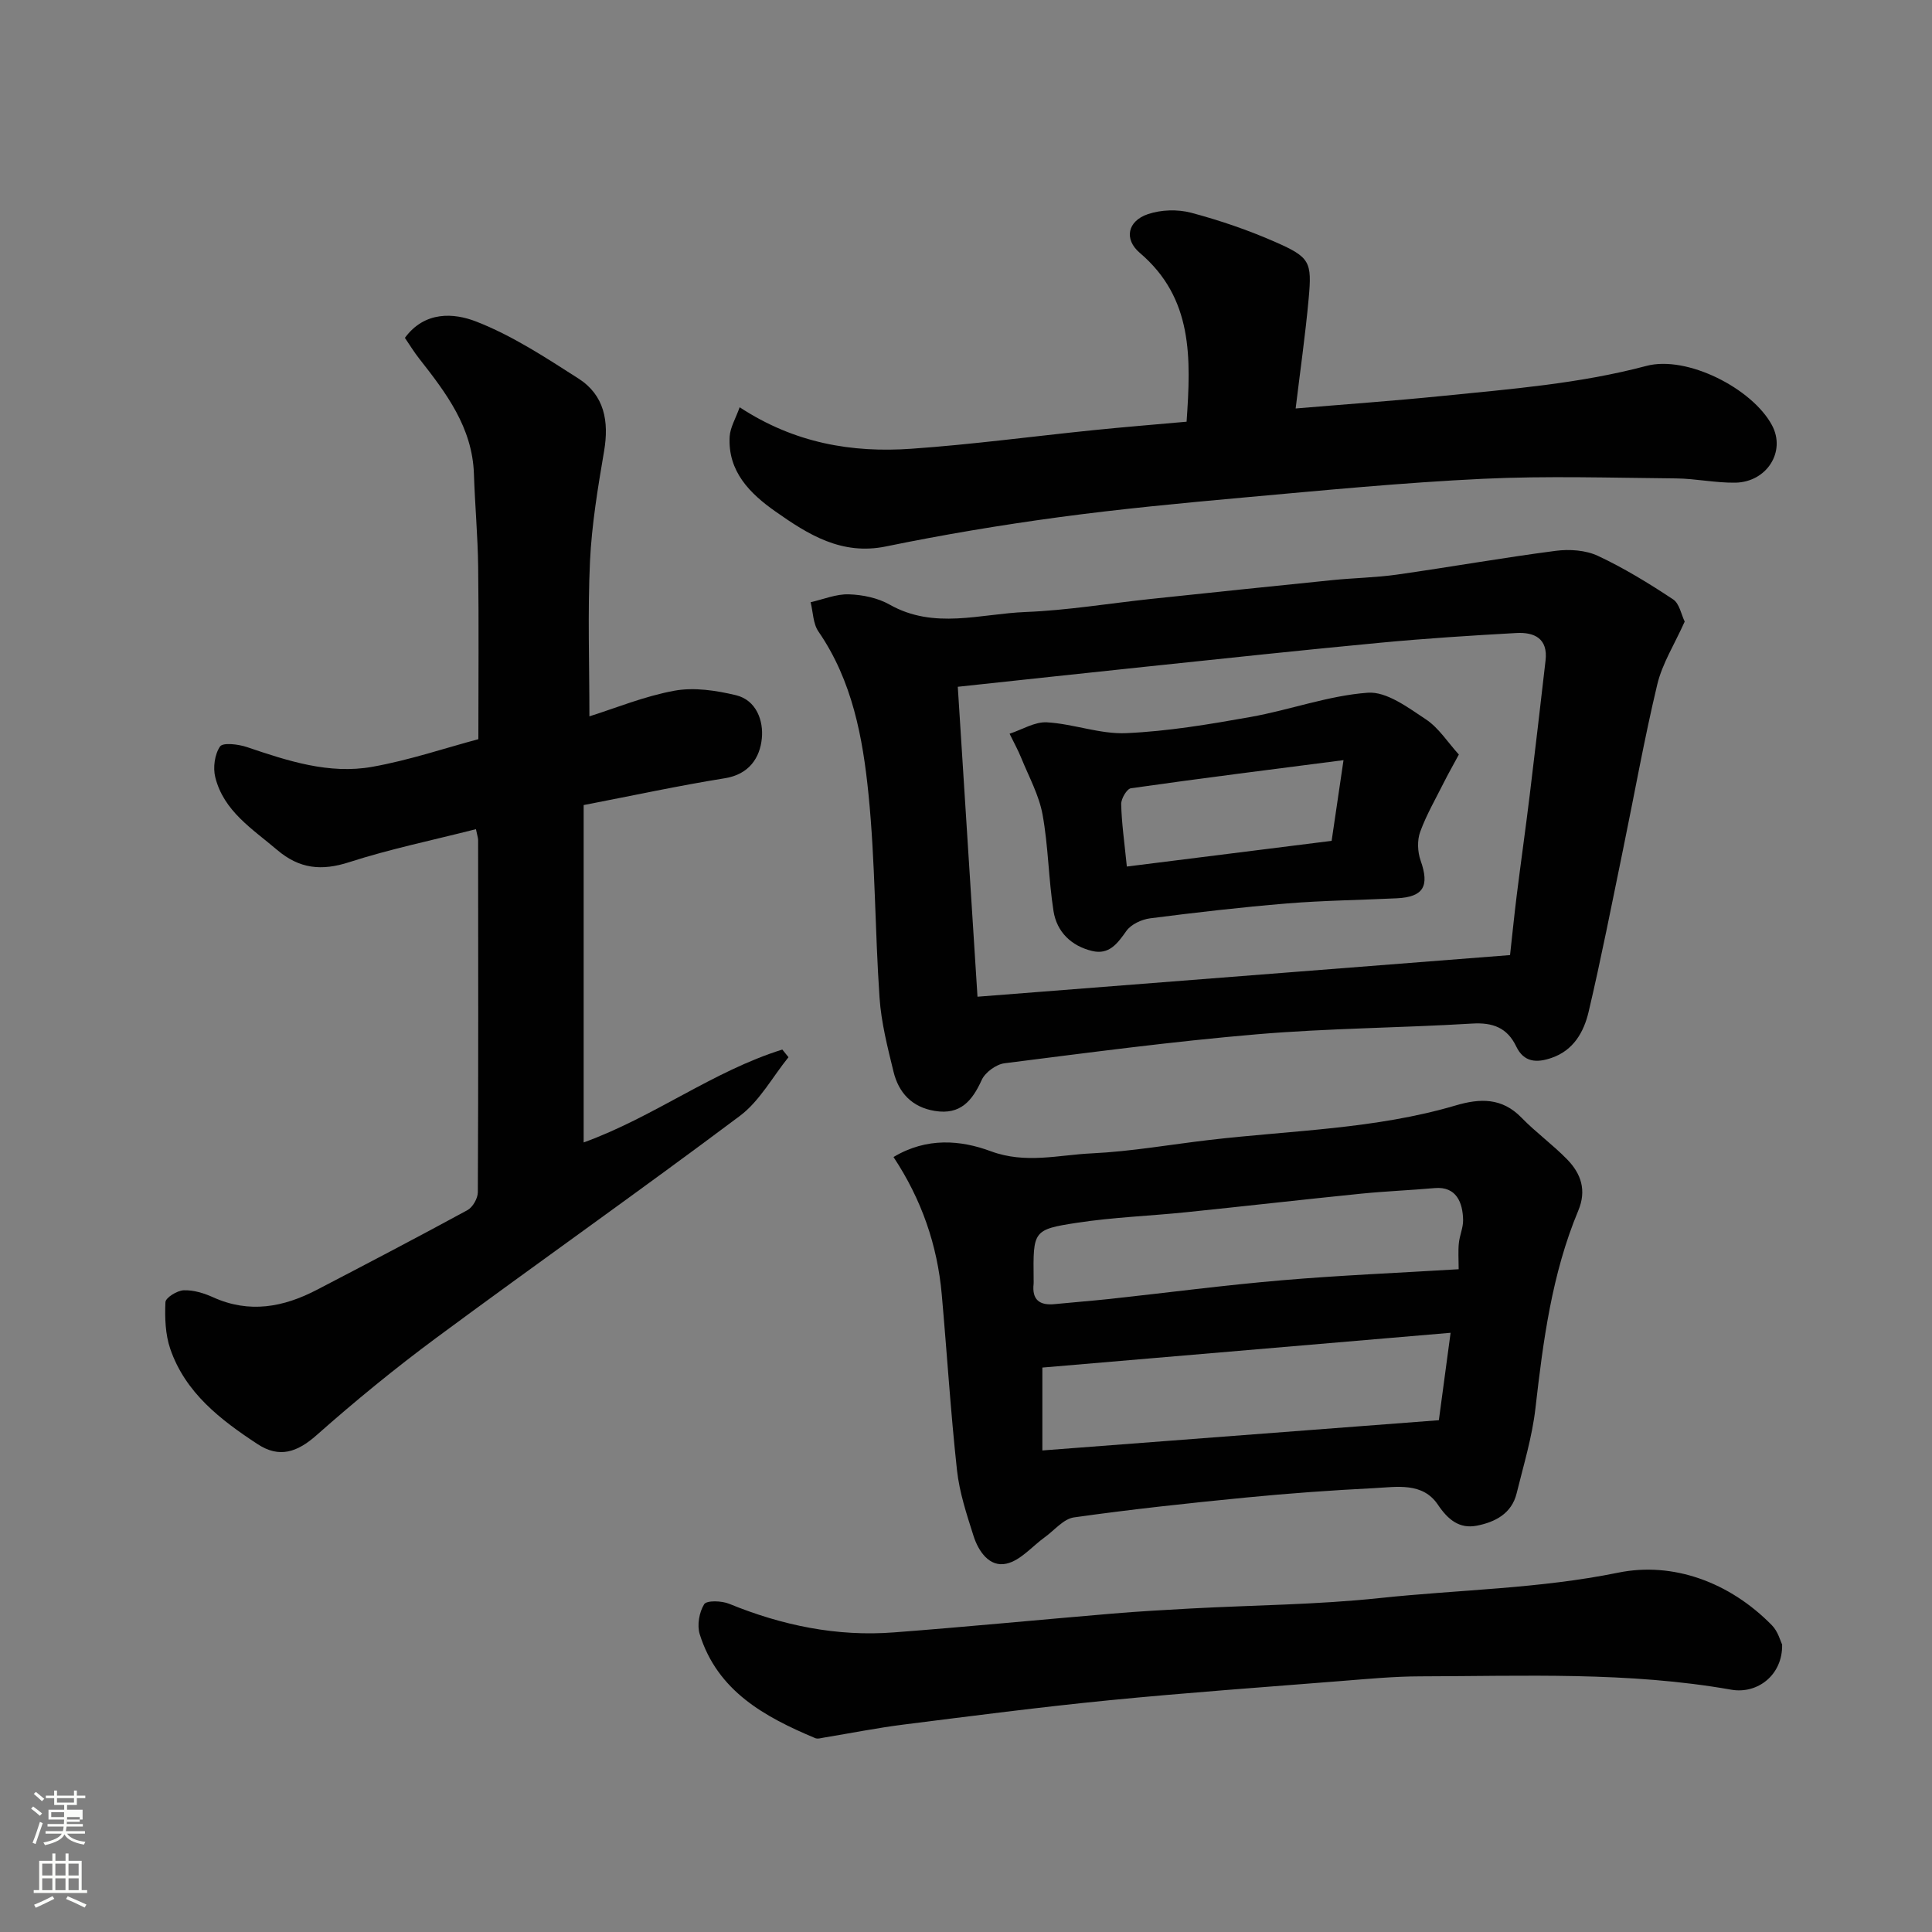
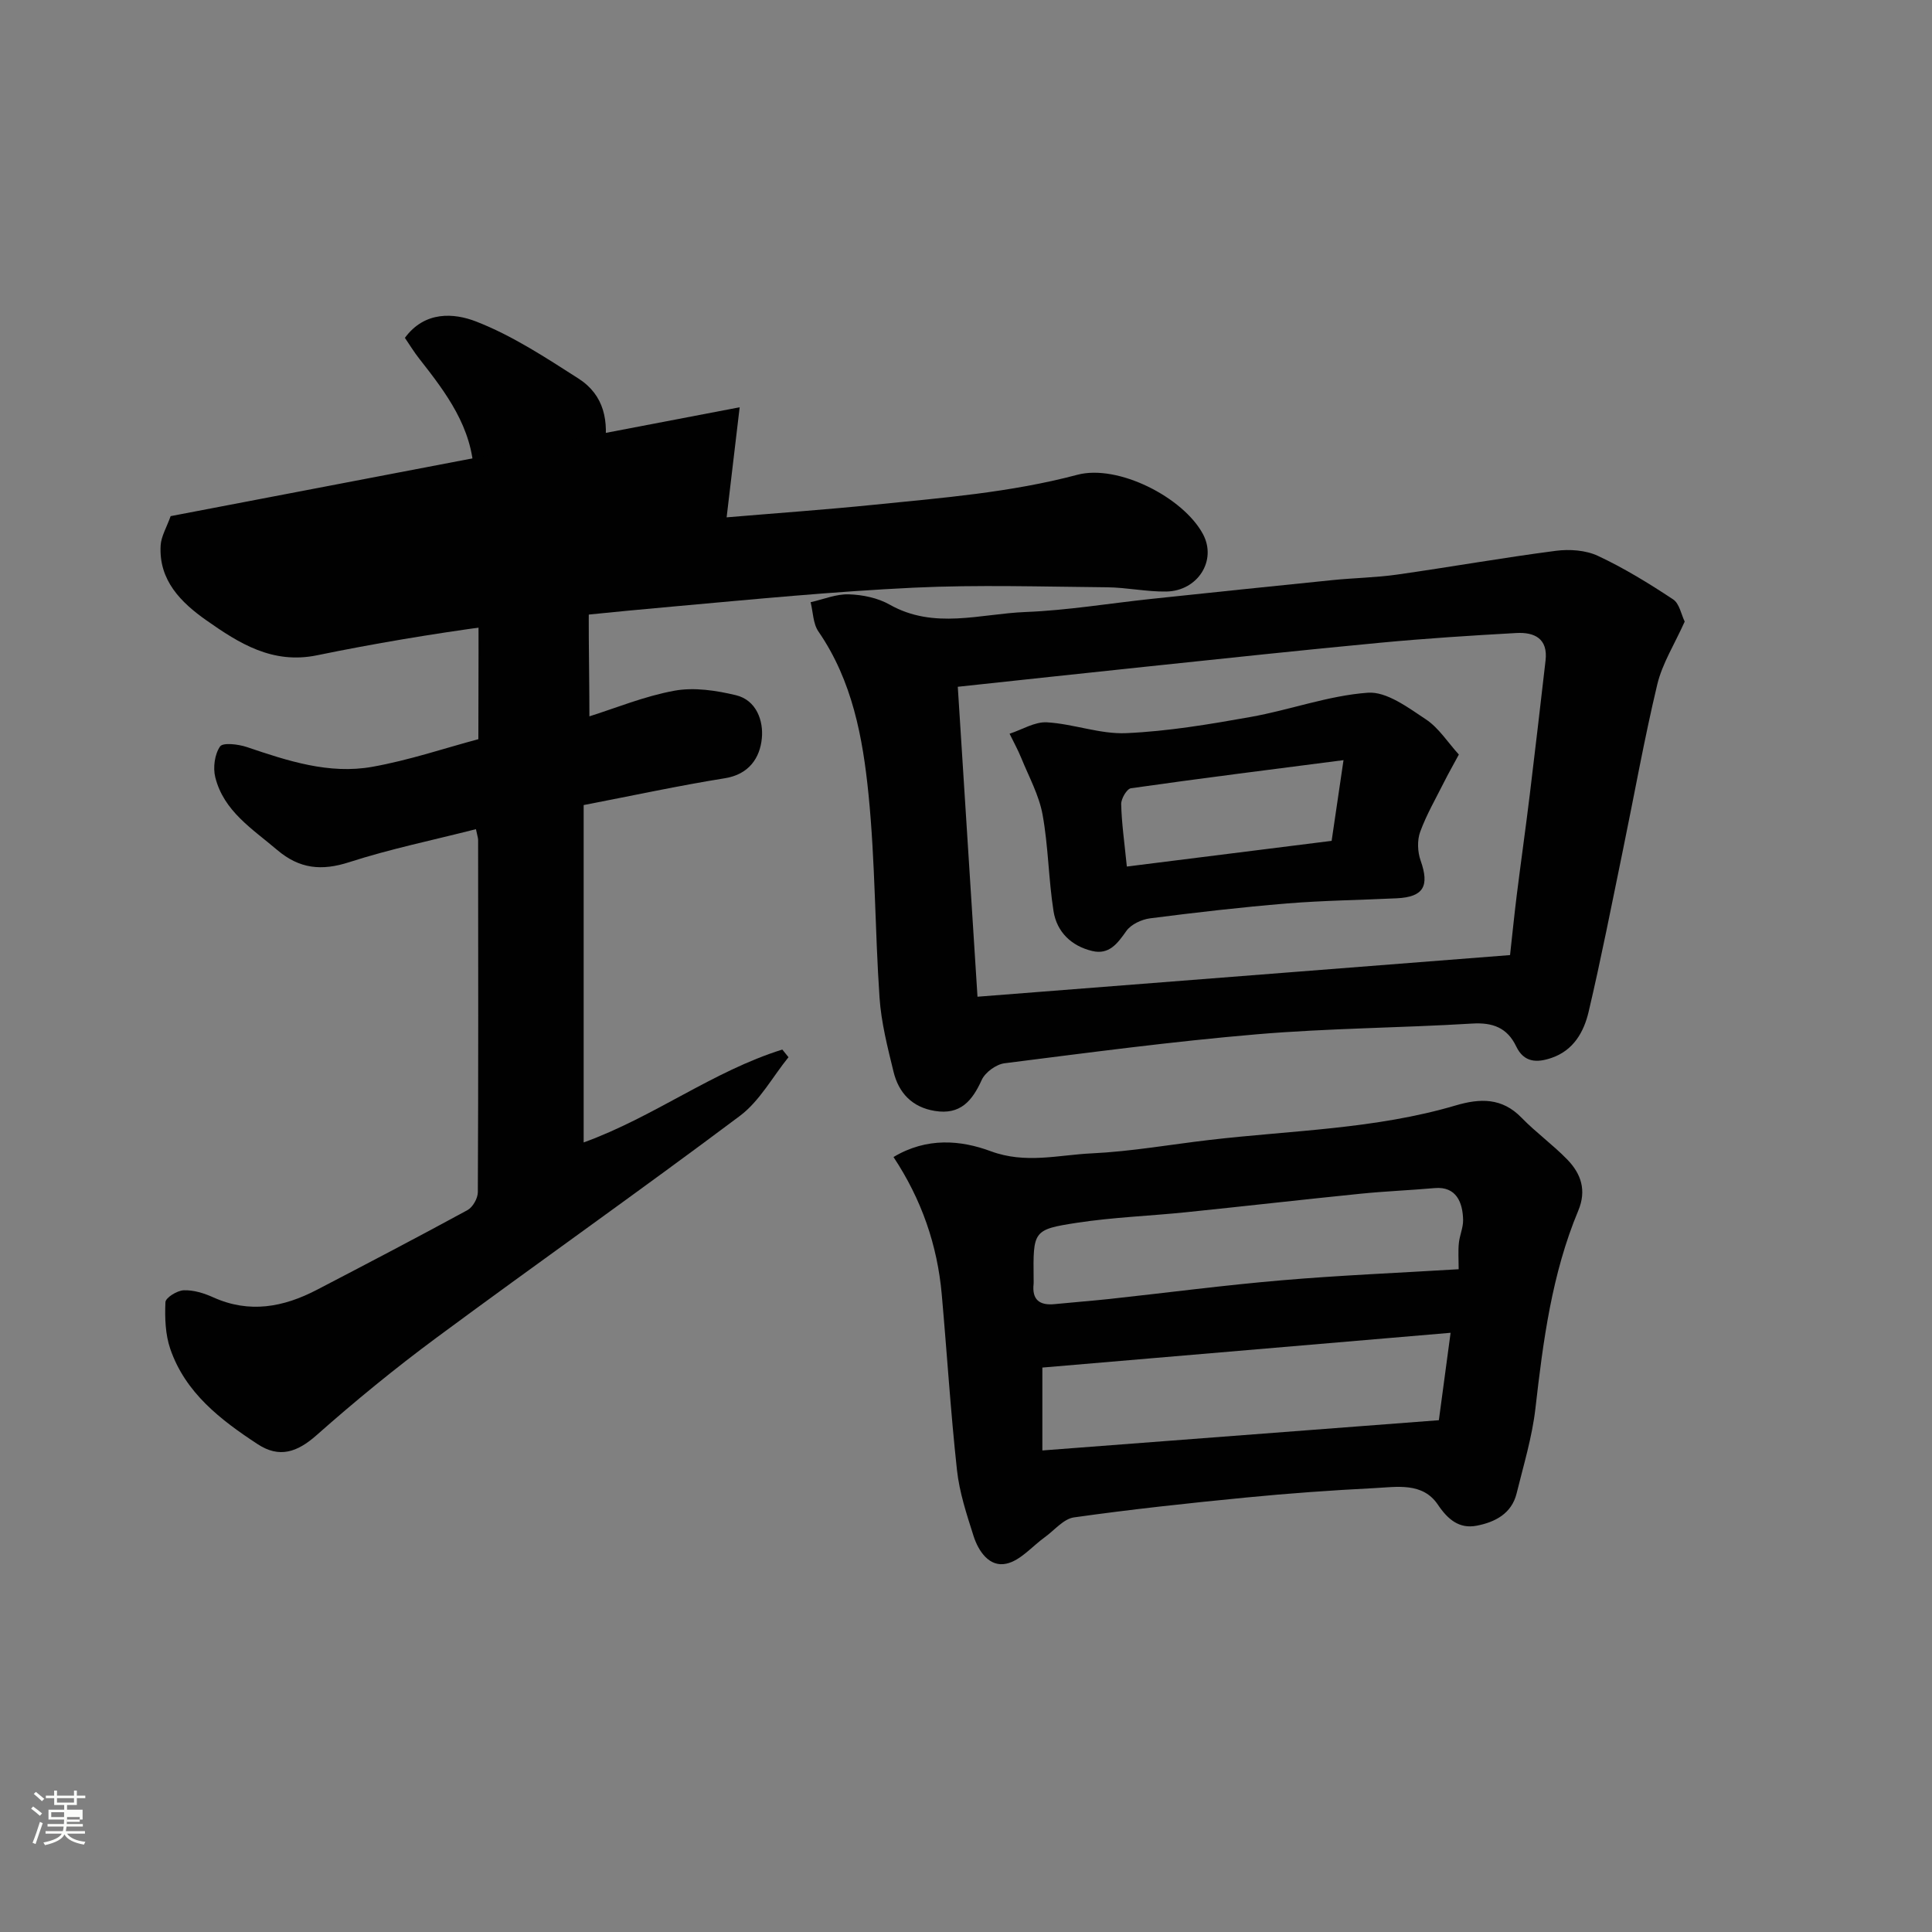
<svg xmlns="http://www.w3.org/2000/svg" enable-background="new 0 0 400 400" viewBox="0 0 400 400">
  <rect x="0" y="0" width="400" height="400" fill="#808080" stroke="none" />
  <path d="m6.44 374.46.42-.45c.65.47 1.27.95 1.85 1.44l-.45.49c-.65-.56-1.25-1.06-1.82-1.48m.93 7.33-.63-.26c.55-1.36 1.05-2.8 1.52-4.33.19.1.38.19.59.27-.46 1.29-.95 2.73-1.48 4.32m-.38-10.38.44-.42c.43.34 1.01.82 1.74 1.44l-.49.49c-.53-.51-1.09-1.01-1.69-1.51m2.5.35h1.72v-1.04h.59v1.04h3.52v-1.04h.59v1.04h1.75v.53h-1.75v1.42h-2.03v.97h3.22v2.03h-3.24c0 .35-.01.66-.03.93h3.32v.53h-3.37c-.03.27-.08.58-.15.94h3.96v.53h-3.71c.67.92 1.93 1.48 3.79 1.68-.13.24-.23.44-.29.59-2.13-.38-3.48-1.08-4.04-2.12-.43.97-1.77 1.72-4.03 2.23-.09-.19-.2-.37-.33-.55 2.1-.42 3.37-1.03 3.81-1.83h-3.36v-.53h3.58c.08-.29.13-.61.16-.94h-3.33v-.53h3.39c.02-.27.04-.58.04-.93h-3.23v-2.03h3.25v-.97h-2.07v-1.42h-1.73zm1.12 3.44v1h2.65c.01-.3.02-.44.01-.4v-.25-.35zm1.19-2h3.52v-.91h-3.52zm4.71 3h-2.63v.59c0 .15-.01.28-.01.4h2.64v-1.99z" fill="#fbfcfa" />
-   <path d="m13.56 383.74h.63v1.52h2.72v6.07h1.13v.6h-11.06v-.6h1.13v-6.07h2.73v-1.52h.63v1.52h2.1v-1.52zm-2.69 8.83.38.56c-1.24.63-2.53 1.25-3.85 1.85-.1-.21-.21-.42-.34-.63 1.36-.55 2.63-1.15 3.81-1.78m-2.13-4.27h2.1v-2.45h-2.1zm0 3.04h2.1v-2.46h-2.1zm2.72-3.04h2.1v-2.45h-2.1zm0 3.04h2.1v-2.46h-2.1zm6.07 3.6c-1.41-.71-2.7-1.3-3.86-1.78l.35-.56c1.45.62 2.75 1.19 3.88 1.72zm-1.25-9.09h-2.1v2.45h2.1zm-2.09 5.49h2.1v-2.46h-2.1z" fill="#fbfcfa" />
  <g fill="#010101">
    <path d="m98.54 171.67c-9.01 2.3-17.78 4.1-26.26 6.84-5.73 1.85-10.3 1.37-14.9-2.54-5.12-4.36-11.06-8.02-12.81-15.05-.5-1.99-.13-4.75.99-6.37.59-.86 3.79-.47 5.55.12 8.45 2.86 17.01 5.69 25.97 4.09 7.65-1.36 15.09-3.89 21.96-5.72 0-12.17.11-23.91-.04-35.64-.08-6.43-.67-12.85-.88-19.28-.32-9.62-5.74-16.75-11.31-23.85-1.09-1.38-2.01-2.9-2.98-4.32 4.13-5.63 10.21-5.14 14.7-3.4 7.49 2.9 14.4 7.45 21.23 11.82 5.38 3.45 6.36 8.86 5.31 15.03-1.29 7.57-2.56 15.21-2.92 22.86-.49 10.57-.12 21.18-.12 32.05 5.38-1.69 11.38-4.17 17.62-5.31 4.06-.74 8.6-.05 12.7.93 4.28 1.02 5.74 5.34 5.38 8.94-.39 4.01-2.63 7.46-7.67 8.26-9.49 1.52-18.9 3.56-29.22 5.55v69.85c14.56-5.27 26.76-14.75 41.13-19.23.43.53.86 1.06 1.28 1.58-3.32 4.1-5.97 9.08-10.06 12.15-20.77 15.57-42 30.52-62.87 45.96-8.55 6.33-16.82 13.1-24.78 20.15-4 3.54-7.7 4.8-12.18 1.87-7.69-5.04-14.98-10.63-18.11-19.74-1.03-3.01-1.14-6.45-1-9.67.04-.93 2.42-2.41 3.78-2.46 2.03-.08 4.22.6 6.12 1.46 7.48 3.38 14.56 2.04 21.46-1.56 10.43-5.43 20.85-10.88 31.18-16.5 1.09-.6 2.14-2.44 2.14-3.71.12-24.32.08-48.64.06-72.96-.02-.46-.2-.94-.45-2.2z" />
    <path d="m348.8 128.69c-2.09 4.67-4.64 8.67-5.68 13.02-2.72 11.38-4.76 22.92-7.13 34.39-2.3 11.15-4.48 22.33-7.09 33.41-.98 4.14-3.11 7.96-7.68 9.52-3.03 1.04-5.7.97-7.3-2.37-1.86-3.88-4.85-5.01-9.15-4.74-14.85.9-29.75.96-44.56 2.22-17.46 1.48-34.85 3.8-52.24 6-1.73.22-3.99 1.87-4.71 3.44-1.98 4.36-4.43 7.28-9.69 6.43-4.74-.76-7.51-3.74-8.58-8.14-1.23-5.04-2.54-10.16-2.89-15.3-.96-14.01-.88-28.1-2.28-42.06-1.18-11.79-3.35-23.57-10.37-33.76-1.12-1.62-1.11-4.02-1.62-6.07 2.64-.59 5.3-1.72 7.92-1.63 2.86.09 6 .74 8.46 2.14 9.19 5.19 18.75 1.89 28.11 1.52 8.66-.34 17.27-1.78 25.91-2.7 12.56-1.33 25.12-2.64 37.69-3.91 4.42-.45 8.89-.51 13.28-1.13 10.99-1.56 21.92-3.5 32.92-4.93 2.84-.37 6.18-.14 8.72 1.05 5.41 2.53 10.55 5.69 15.54 8.99 1.33.86 1.7 3.15 2.42 4.61zm-146.42 77.67c36.82-2.88 73.48-5.75 110.26-8.62.46-4.18.87-8.23 1.37-12.28.87-6.97 1.86-13.94 2.71-20.91 1.13-9.26 2.2-18.53 3.27-27.8.53-4.56-2.32-5.9-6.06-5.69-9.36.52-18.72 1.12-28.05 2-16.16 1.52-32.3 3.26-48.44 4.95-13.02 1.36-26.03 2.78-39.14 4.18 1.37 21.58 2.72 42.88 4.08 64.17z" />
    <path d="m184.99 239.55c6.93-4.15 13.97-3.49 20.14-1.2 7.22 2.67 14.02.76 20.93.44 8.15-.39 16.25-1.83 24.38-2.78 17.04-1.99 34.32-2.23 50.94-7.14 5.05-1.49 9.59-1.63 13.63 2.53 2.98 3.07 6.5 5.6 9.48 8.67 2.85 2.94 4.04 6.37 2.27 10.59-5.47 13.09-7.27 26.98-8.87 40.96-.68 5.93-2.46 11.74-3.89 17.57-1.04 4.22-4.5 5.96-8.26 6.69-3.58.69-5.95-1.24-8.04-4.35-3.16-4.69-8.48-3.67-13.16-3.43-8.87.45-17.74 1.08-26.58 1.95-11.89 1.16-23.78 2.44-35.6 4.11-2.16.3-4.04 2.66-6.03 4.09-2.65 1.91-5.05 4.85-7.97 5.49-3.5.78-5.78-2.54-6.8-5.74-1.42-4.47-2.93-9.02-3.43-13.65-1.32-12.09-2.07-24.24-3.15-36.35-.91-10.23-4.19-19.69-9.99-28.45zm30.82 60.75c28.07-2.14 54.93-4.19 82.09-6.26.75-5.59 1.56-11.65 2.43-18.1-29.02 2.47-57.1 4.86-84.52 7.2zm86.19-37.52c0-2.1-.13-3.76.04-5.4.16-1.61.9-3.19.88-4.77-.06-3.61-1.38-7.02-5.87-6.63-5.09.45-10.2.65-15.28 1.16-12.07 1.22-24.13 2.6-36.2 3.84-7.52.77-15.11 1.04-22.57 2.18-9.15 1.4-9.1 1.69-9 11.62 0 .33.03.67 0 1-.38 3.34 1.24 4.55 4.41 4.22 3.76-.38 7.53-.66 11.28-1.06 11.9-1.29 23.77-2.86 35.69-3.87 11.97-1.03 24-1.52 36.62-2.29z" />
-     <path d="m153.14 84.32c11.38 7.46 23.25 9.45 35.54 8.59 12.59-.88 25.13-2.57 37.7-3.85 6.36-.65 12.73-1.16 19.29-1.75.91-13.15 1.38-25.54-9.68-34.95-3.32-2.82-2.57-6.6 1.69-8.03 2.72-.92 6.13-1.02 8.91-.29 5.94 1.58 11.83 3.59 17.46 6.07 7.17 3.15 7.59 4.08 6.9 11.67s-1.78 15.15-2.7 22.79c10.29-.87 20.39-1.58 30.45-2.6 14.14-1.43 28.29-2.53 42.16-6.21 8.41-2.23 21.9 4.65 26 12.26 2.97 5.52-1.12 11.8-7.56 11.91-4.09.07-8.2-.84-12.3-.88-13.33-.12-26.68-.55-39.98.08-16.59.79-33.14 2.4-49.69 3.89-12.74 1.15-25.49 2.36-38.17 4.07-11.96 1.62-23.89 3.61-35.71 6.04-9.21 1.9-16.13-2.47-22.9-7.23-5.25-3.69-9.91-8.28-9.48-15.54.12-1.87 1.23-3.69 2.07-6.04z" />
-     <path d="m368.97 340.5c.13 6.29-5.1 10.29-10.54 9.33-21.34-3.76-42.88-2.8-64.37-2.76-5.43.01-10.87.53-16.3.96-16.07 1.28-32.15 2.42-48.2 4-14.18 1.4-28.32 3.24-42.46 5.02-5.49.69-10.94 1.78-16.4 2.68-.64.1-1.39.35-1.92.13-10.47-4.4-20.22-9.72-23.91-21.51-.58-1.86-.11-4.56.92-6.21.52-.83 3.63-.73 5.18-.09 10.96 4.48 22.28 6.83 34.11 5.92 15.08-1.15 30.14-2.62 45.21-3.89 5.42-.46 10.86-.76 16.3-1.06 13.03-.7 26.13-.78 39.09-2.16 16.43-1.75 32.94-1.91 49.36-5.26 11.3-2.31 23.06 1.95 31.81 10.89 1.28 1.29 1.79 3.34 2.12 4.01z" />
+     <path d="m153.14 84.32s-1.78 15.15-2.7 22.79c10.29-.87 20.39-1.58 30.45-2.6 14.14-1.43 28.29-2.53 42.16-6.21 8.41-2.23 21.9 4.65 26 12.26 2.97 5.52-1.12 11.8-7.56 11.91-4.09.07-8.2-.84-12.3-.88-13.33-.12-26.68-.55-39.98.08-16.59.79-33.14 2.4-49.69 3.89-12.74 1.15-25.49 2.36-38.17 4.07-11.96 1.62-23.89 3.61-35.71 6.04-9.21 1.9-16.13-2.47-22.9-7.23-5.25-3.69-9.91-8.28-9.48-15.54.12-1.87 1.23-3.69 2.07-6.04z" />
    <path d="m302.04 156.22c-1.37 2.54-2.23 4.04-3 5.58-1.73 3.45-3.69 6.83-5.01 10.43-.64 1.76-.54 4.14.09 5.93 1.87 5.27.63 7.55-4.9 7.82-7.59.37-15.2.45-22.76 1.07-9.47.78-18.92 1.87-28.34 3.08-1.77.23-3.96 1.25-4.93 2.63-1.84 2.61-3.58 4.97-7.07 4.13-4.31-1.03-7.32-3.94-8-8.25-1.04-6.62-1.07-13.42-2.27-20-.74-4.02-2.82-7.81-4.39-11.66-.7-1.73-1.62-3.38-2.44-5.07 2.59-.84 5.22-2.51 7.75-2.36 5.5.32 10.98 2.48 16.4 2.24 8.62-.38 17.23-1.83 25.75-3.35 8.14-1.45 16.11-4.43 24.28-5.02 3.87-.28 8.3 3.05 11.98 5.49 2.69 1.77 4.55 4.77 6.86 7.31zm-68.74 23.19c14.33-1.8 28.35-3.56 42.4-5.32.82-5.59 1.56-10.64 2.46-16.71-15.24 1.97-29.64 3.77-44.01 5.82-.85.12-2.05 2.17-2.02 3.29.09 3.92.66 7.83 1.17 12.92z" />
  </g>
</svg>